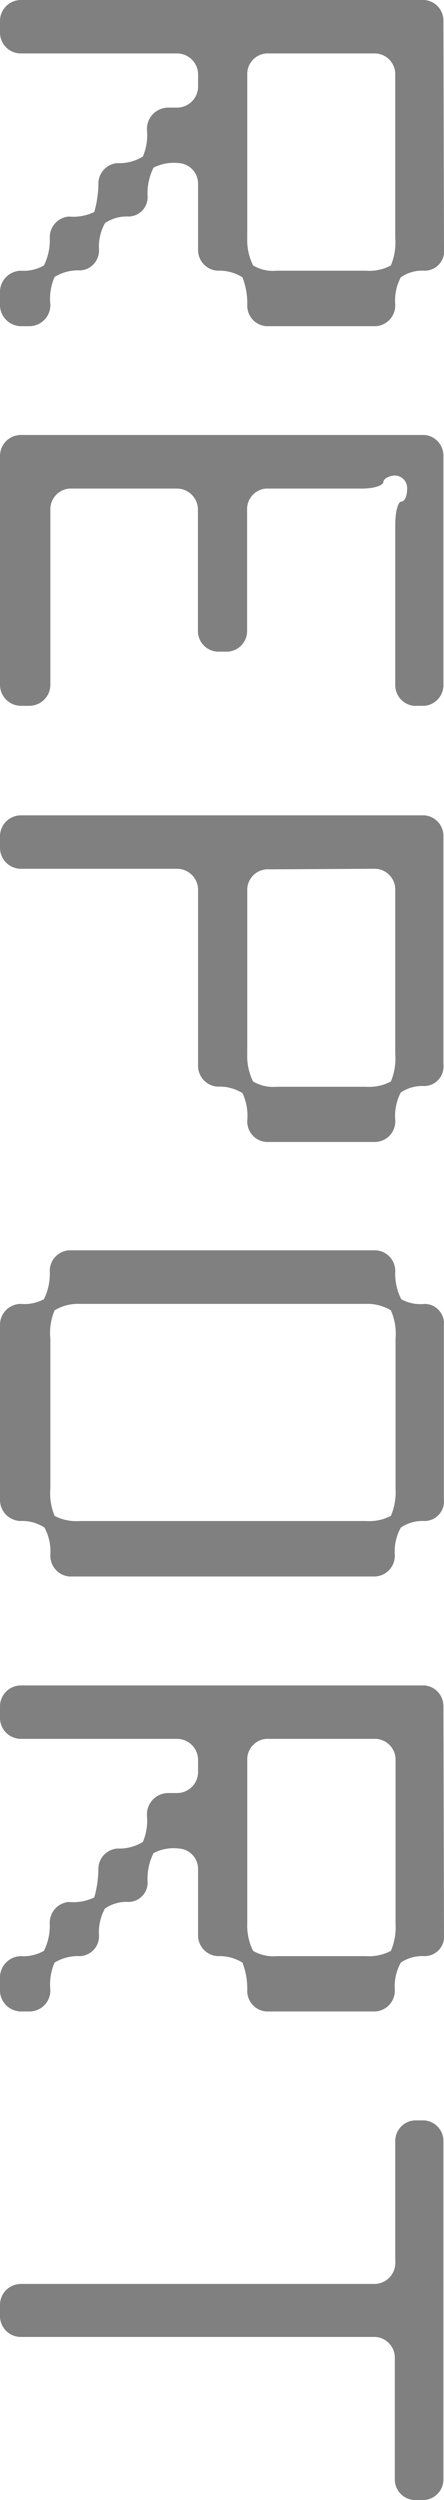
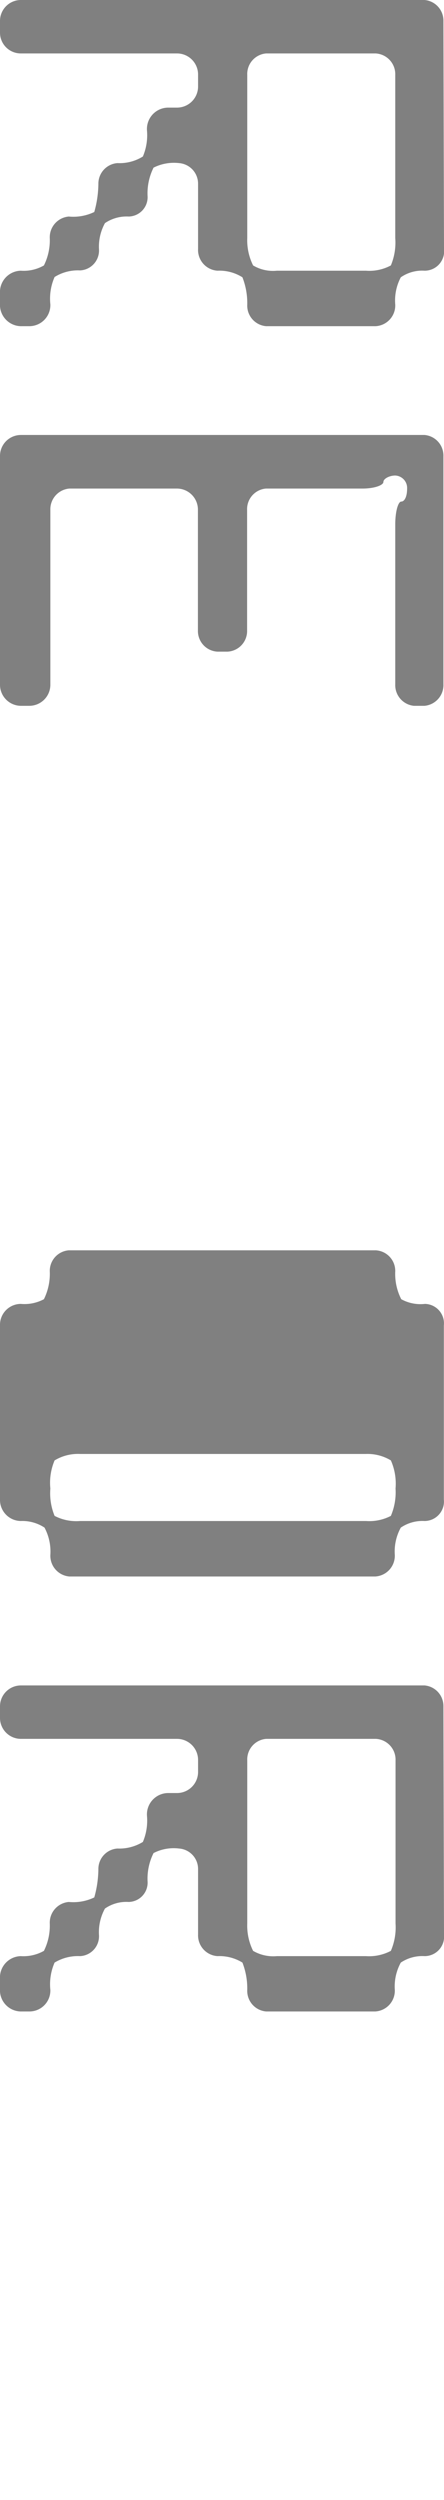
<svg xmlns="http://www.w3.org/2000/svg" viewBox="0 0 30.33 170.76">
  <defs>
    <style>.cls-1{fill:gray;}</style>
  </defs>
  <g id="レイヤー_2" data-name="レイヤー 2">
    <g id="back1">
      <path class="cls-1" d="M30.33,17A1.33,1.33,0,0,1,29,18.49a2.56,2.56,0,0,0-1.62.45A3.38,3.38,0,0,0,27,20.81a1.42,1.42,0,0,1-1.34,1.47H18.18a1.41,1.41,0,0,1-1.29-1.47,4.85,4.85,0,0,0-.33-1.87,2.94,2.94,0,0,0-1.7-.45A1.42,1.42,0,0,1,13.53,17V12.56a1.41,1.41,0,0,0-1.3-1.42,3.1,3.1,0,0,0-1.74.31,3.93,3.93,0,0,0-.41,1.92,1.32,1.32,0,0,1-1.29,1.42,2.63,2.63,0,0,0-1.62.45A3.35,3.35,0,0,0,6.76,17a1.36,1.36,0,0,1-1.29,1.47,3,3,0,0,0-1.74.45,3.67,3.67,0,0,0-.29,1.87A1.44,1.44,0,0,1,2,22.28h-.6A1.46,1.46,0,0,1,0,20.72v-.67a1.46,1.46,0,0,1,1.42-1.56A2.76,2.76,0,0,0,3,18.13a3.87,3.87,0,0,0,.4-1.87,1.42,1.42,0,0,1,1.3-1.47,3.29,3.29,0,0,0,1.74-.31,7.3,7.3,0,0,0,.28-1.92,1.41,1.41,0,0,1,1.3-1.42,3,3,0,0,0,1.74-.45,3.73,3.73,0,0,0,.28-1.78A1.46,1.46,0,0,1,11.5,7.35h.61a1.44,1.44,0,0,0,1.42-1.47V5.12a1.44,1.44,0,0,0-1.42-1.47H1.42A1.42,1.42,0,0,1,0,2.23v-.8A1.43,1.43,0,0,1,1.42,0H29a1.41,1.41,0,0,1,1.29,1.43ZM25,18.49a3.09,3.09,0,0,0,1.7-.36A4.06,4.06,0,0,0,27,16.26V5.12a1.42,1.42,0,0,0-1.34-1.47H18.18a1.41,1.41,0,0,0-1.29,1.47V16.26a3.87,3.87,0,0,0,.4,1.87,2.65,2.65,0,0,0,1.62.36Z" />
      <path class="cls-1" d="M29,29.71a1.41,1.41,0,0,1,1.29,1.43v15.6A1.42,1.42,0,0,1,29,48.21h-.73A1.42,1.42,0,0,1,27,46.74V35.82c0-.89.2-1.56.41-1.56s.4-.31.4-.89a.85.85,0,0,0-.81-.89c-.4,0-.81.22-.81.44s-.61.45-1.42.45h-6.6a1.41,1.41,0,0,0-1.29,1.47v8.24a1.41,1.41,0,0,1-1.34,1.43h-.69a1.41,1.41,0,0,1-1.33-1.43V34.84a1.44,1.44,0,0,0-1.42-1.47H4.74a1.42,1.42,0,0,0-1.3,1.47v11.9A1.44,1.44,0,0,1,2,48.21h-.6A1.44,1.44,0,0,1,0,46.74V31.14a1.43,1.43,0,0,1,1.42-1.43Z" />
-       <path class="cls-1" d="M18.18,78a1.4,1.4,0,0,1-1.29-1.46,3.61,3.61,0,0,0-.33-1.88,3,3,0,0,0-1.7-.44,1.42,1.42,0,0,1-1.33-1.47V60.81a1.44,1.44,0,0,0-1.42-1.47H1.42A1.43,1.43,0,0,1,0,57.92v-.81a1.43,1.43,0,0,1,1.42-1.42H29a1.41,1.41,0,0,1,1.29,1.42v15.6A1.33,1.33,0,0,1,29,74.18a2.64,2.64,0,0,0-1.62.44A3.42,3.42,0,0,0,27,76.5,1.41,1.41,0,0,1,25.67,78Zm0-18.62a1.41,1.41,0,0,0-1.29,1.47V72a3.87,3.87,0,0,0,.4,1.87,2.73,2.73,0,0,0,1.62.36H25a3.18,3.18,0,0,0,1.7-.36A4.06,4.06,0,0,0,27,72V60.81a1.42,1.42,0,0,0-1.34-1.47Z" />
-       <path class="cls-1" d="M0,90.53a1.43,1.43,0,0,1,1.42-1.47A2.81,2.81,0,0,0,3,88.74a3.93,3.93,0,0,0,.4-1.91,1.41,1.41,0,0,1,1.3-1.43H25.67A1.41,1.41,0,0,1,27,86.83a3.8,3.8,0,0,0,.41,1.91,2.71,2.71,0,0,0,1.62.32,1.33,1.33,0,0,1,1.29,1.47v11.89A1.33,1.33,0,0,1,29,103.89a2.63,2.63,0,0,0-1.62.45,3.38,3.38,0,0,0-.41,1.87,1.42,1.42,0,0,1-1.34,1.47H4.74a1.42,1.42,0,0,1-1.3-1.47,3.49,3.49,0,0,0-.4-1.87,2.75,2.75,0,0,0-1.62-.45A1.44,1.44,0,0,1,0,102.42Zm3.44,11.14a4.06,4.06,0,0,0,.29,1.87,3.21,3.21,0,0,0,1.74.35H25a3.19,3.19,0,0,0,1.7-.35,4.12,4.12,0,0,0,.32-1.87V91.42a3.93,3.93,0,0,0-.32-1.92,3.08,3.08,0,0,0-1.7-.44H5.47a3.08,3.08,0,0,0-1.74.44,3.91,3.91,0,0,0-.29,1.92Z" />
+       <path class="cls-1" d="M0,90.53a1.43,1.43,0,0,1,1.42-1.47A2.81,2.81,0,0,0,3,88.74a3.93,3.93,0,0,0,.4-1.91,1.41,1.41,0,0,1,1.3-1.43H25.67A1.41,1.41,0,0,1,27,86.83a3.8,3.8,0,0,0,.41,1.91,2.71,2.71,0,0,0,1.62.32,1.33,1.33,0,0,1,1.29,1.47v11.89A1.33,1.33,0,0,1,29,103.89a2.63,2.63,0,0,0-1.62.45,3.38,3.38,0,0,0-.41,1.87,1.42,1.42,0,0,1-1.34,1.47H4.74a1.42,1.42,0,0,1-1.3-1.47,3.49,3.49,0,0,0-.4-1.87,2.75,2.75,0,0,0-1.62-.45A1.44,1.44,0,0,1,0,102.42Zm3.44,11.14a4.06,4.06,0,0,0,.29,1.87,3.21,3.21,0,0,0,1.74.35H25a3.19,3.19,0,0,0,1.7-.35,4.12,4.12,0,0,0,.32-1.87a3.93,3.93,0,0,0-.32-1.92,3.08,3.08,0,0,0-1.7-.44H5.47a3.08,3.08,0,0,0-1.74.44,3.91,3.91,0,0,0-.29,1.92Z" />
      <path class="cls-1" d="M30.33,132.14A1.33,1.33,0,0,1,29,133.61a2.64,2.64,0,0,0-1.62.44,3.4,3.4,0,0,0-.41,1.87,1.42,1.42,0,0,1-1.34,1.47H18.18a1.41,1.41,0,0,1-1.29-1.47,4.89,4.89,0,0,0-.33-1.87,3,3,0,0,0-1.7-.44,1.42,1.42,0,0,1-1.33-1.47v-4.46a1.4,1.4,0,0,0-1.3-1.42,3,3,0,0,0-1.74.31,3.91,3.91,0,0,0-.41,1.91,1.32,1.32,0,0,1-1.29,1.43,2.56,2.56,0,0,0-1.62.45,3.35,3.35,0,0,0-.41,1.78,1.36,1.36,0,0,1-1.29,1.47,3.08,3.08,0,0,0-1.74.44,3.7,3.7,0,0,0-.29,1.87A1.43,1.43,0,0,1,2,137.39h-.6A1.45,1.45,0,0,1,0,135.84v-.67a1.46,1.46,0,0,1,1.42-1.56A2.84,2.84,0,0,0,3,133.25a3.87,3.87,0,0,0,.4-1.87,1.42,1.42,0,0,1,1.3-1.47,3.29,3.29,0,0,0,1.74-.31,7.37,7.37,0,0,0,.28-1.92,1.4,1.4,0,0,1,1.3-1.42,3.07,3.07,0,0,0,1.74-.45,3.73,3.73,0,0,0,.28-1.78,1.46,1.46,0,0,1,1.42-1.56h.61A1.44,1.44,0,0,0,13.53,121v-.76a1.44,1.44,0,0,0-1.42-1.47H1.42A1.43,1.43,0,0,1,0,117.34v-.8a1.43,1.43,0,0,1,1.42-1.42H29a1.41,1.41,0,0,1,1.29,1.42ZM25,133.61a3.18,3.18,0,0,0,1.7-.36,4.06,4.06,0,0,0,.32-1.87V120.24a1.42,1.42,0,0,0-1.34-1.47H18.18a1.41,1.41,0,0,0-1.29,1.47v11.14a3.87,3.87,0,0,0,.4,1.87,2.73,2.73,0,0,0,1.62.36Z" />
-       <path class="cls-1" d="M25.67,156A1.45,1.45,0,0,0,27,154.41v-8.15a1.41,1.41,0,0,1,1.3-1.43H29a1.41,1.41,0,0,1,1.29,1.43v23.08A1.41,1.41,0,0,1,29,170.76h-.73a1.41,1.41,0,0,1-1.3-1.42v-8.25a1.42,1.42,0,0,0-1.34-1.47H1.42A1.42,1.42,0,0,1,0,158.2v-.8A1.43,1.43,0,0,1,1.42,156Z" />
    </g>
  </g>
</svg>